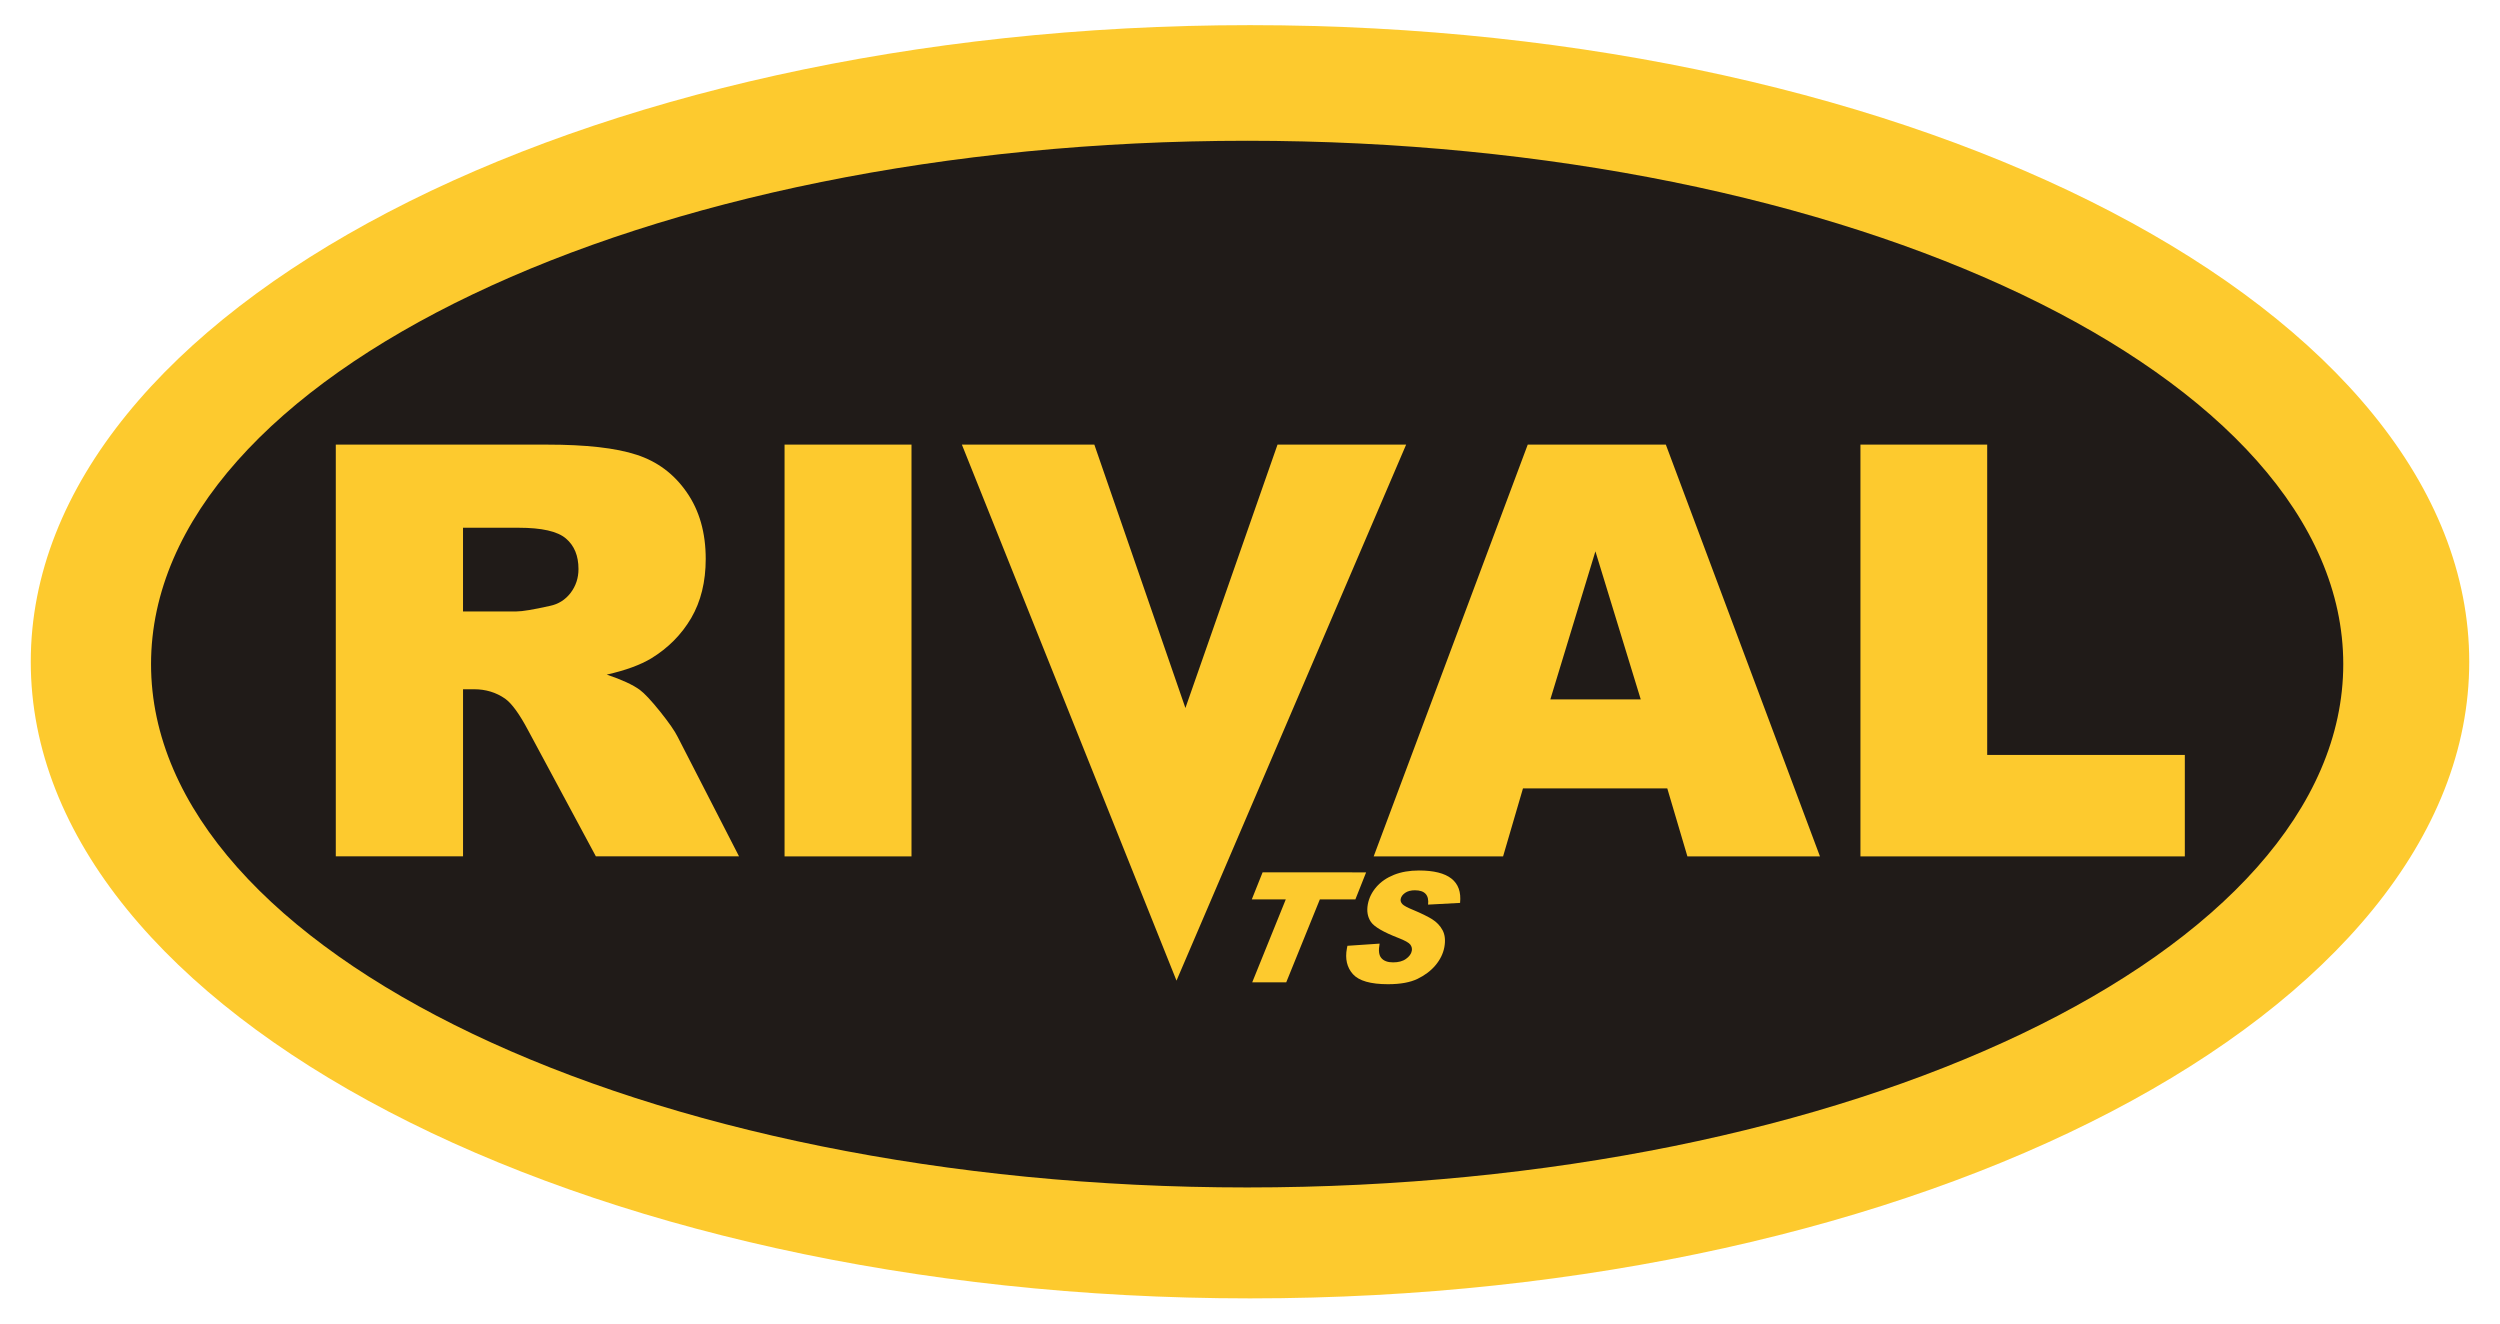
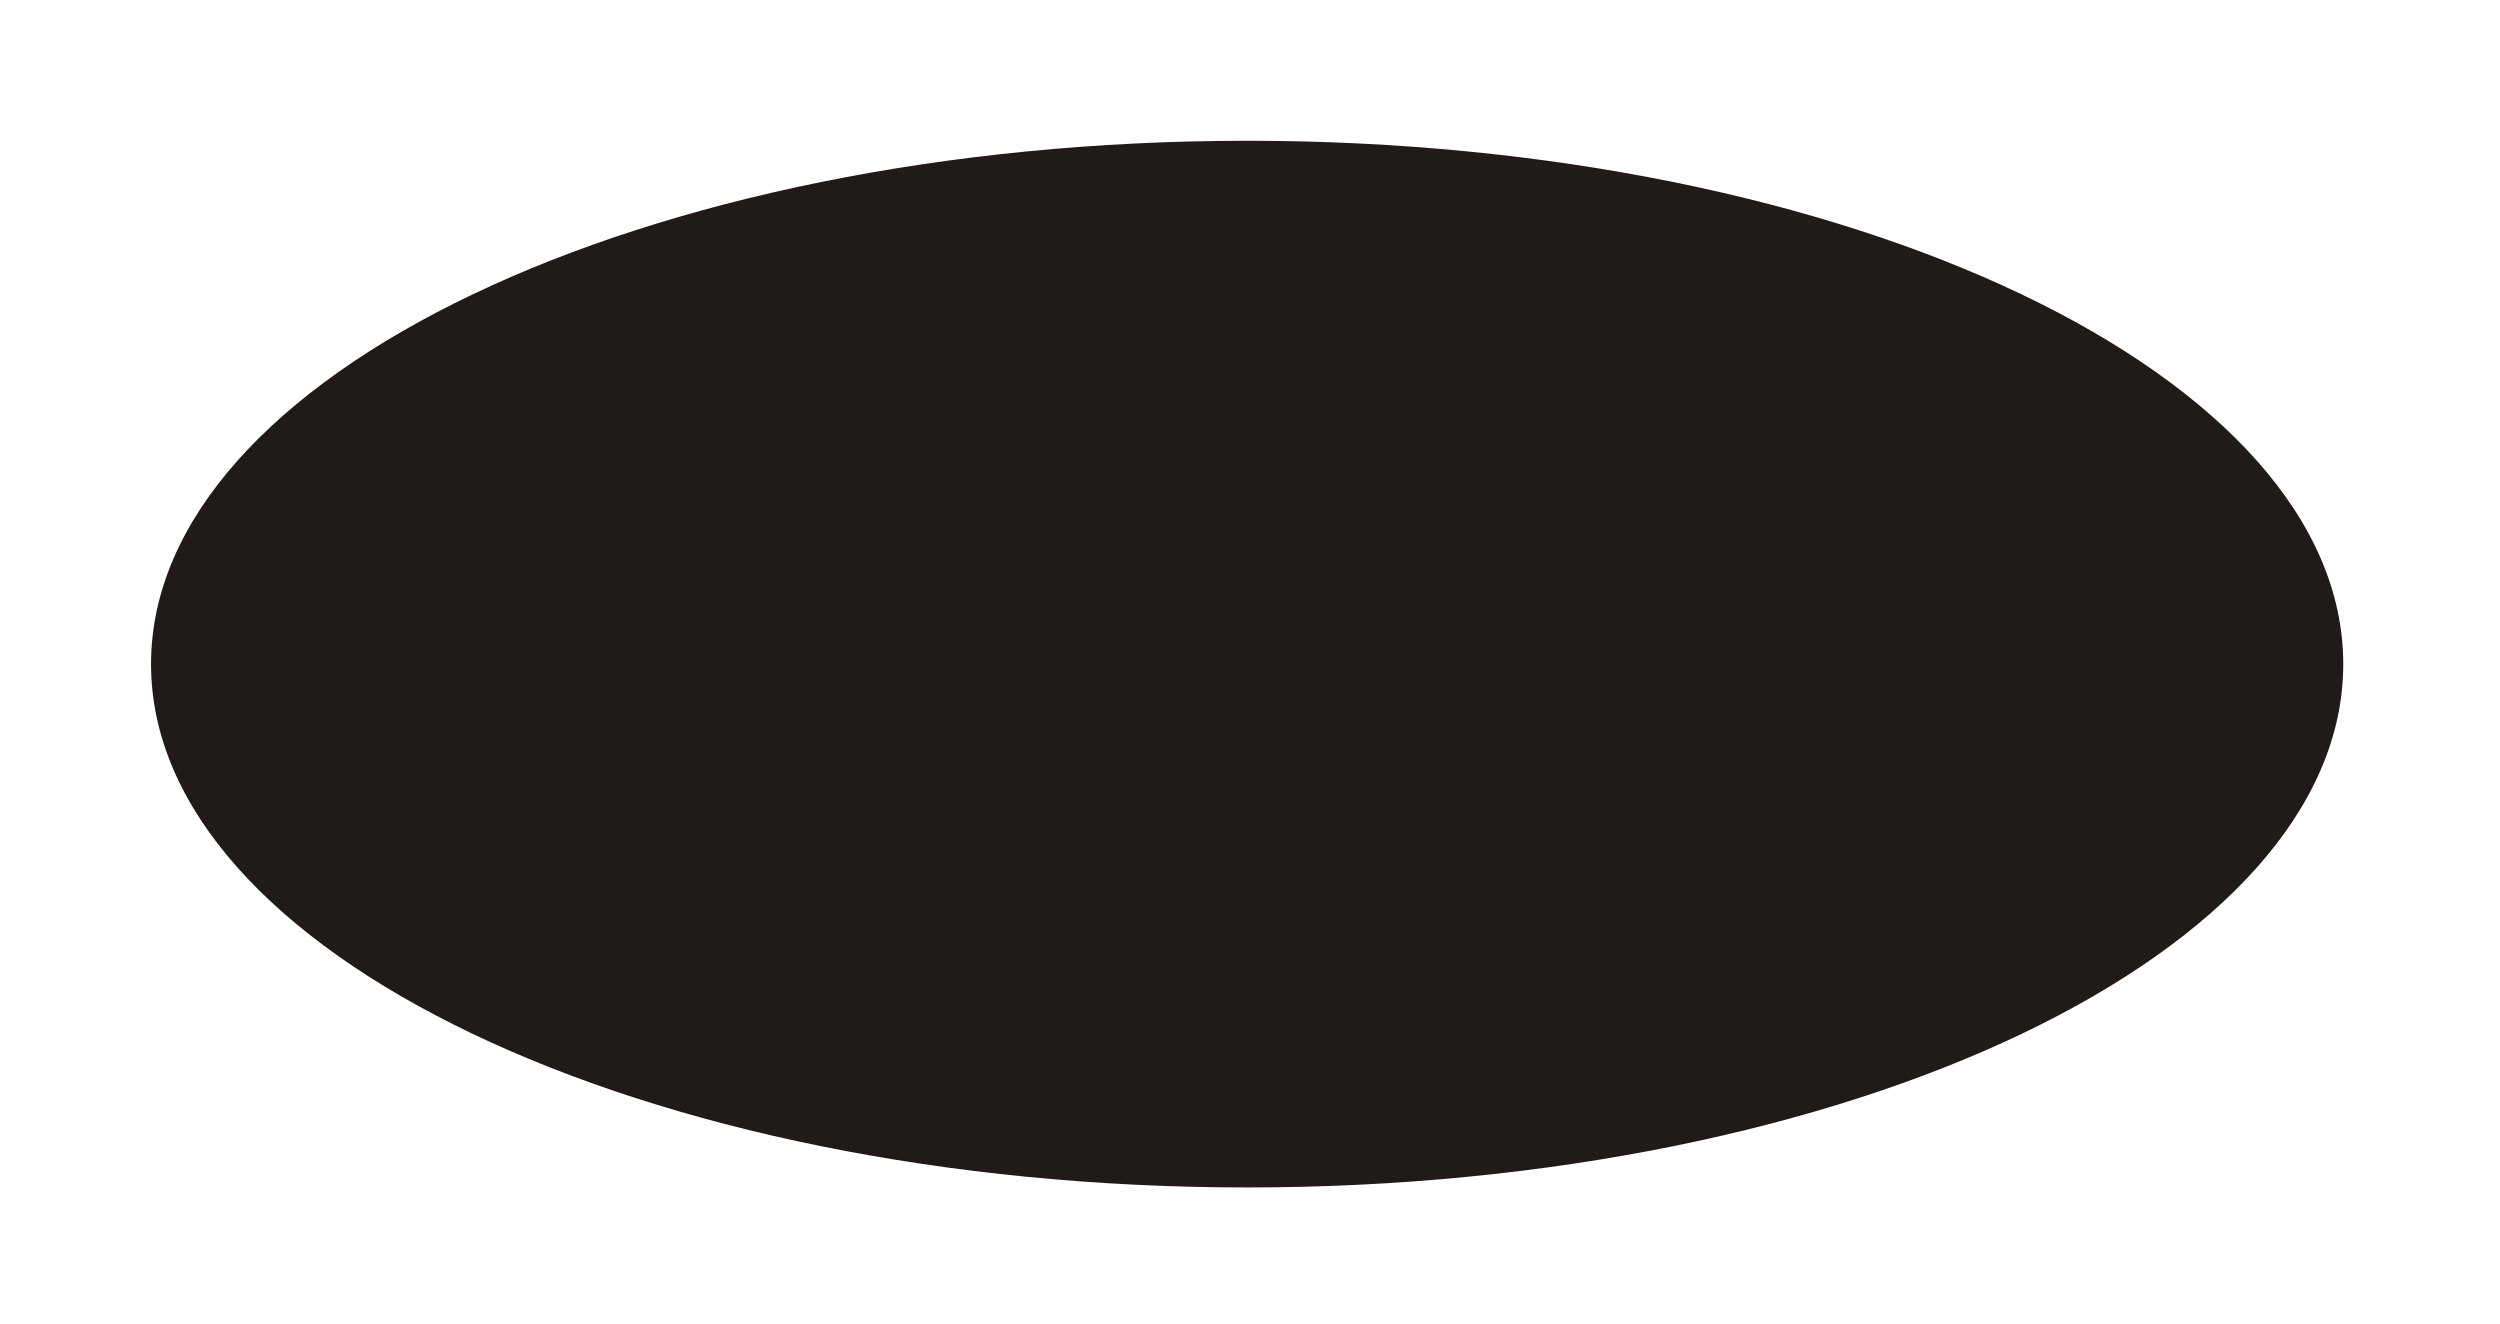
<svg xmlns="http://www.w3.org/2000/svg" version="1.1" id="Layer_1" x="0px" y="0px" width="170px" height="90px" viewBox="0 0 170 90" enable-background="new 0 0 170 90" xml:space="preserve">
  <g>
-     <path fill-rule="evenodd" clip-rule="evenodd" fill="#FDCA2E" d="M84.999,88.29c45.665,0,82.909-19.447,82.909-43.29   c0-23.843-37.244-43.29-82.909-43.29C39.335,1.71,2.092,21.157,2.092,45C2.092,68.843,39.335,88.29,84.999,88.29" />
    <path fill-rule="evenodd" clip-rule="evenodd" fill="#201B18" d="M84.807,80.747c41.053,0,74.535-15.986,74.535-35.587   S125.859,9.572,84.807,9.572S10.271,25.559,10.271,45.16S43.754,80.747,84.807,80.747" />
-     <path fill-rule="evenodd" clip-rule="evenodd" fill="#FDCA2E" d="M126.51,30.234h8.619v21.103h13.439v6.896H126.51V30.234z    M111.57,47.557l-3.082-10.066l-3.064,10.066H111.57z M113.375,53.612h-9.813l-1.352,4.621h-8.799l10.475-27.999h9.391   l10.48,27.999h-9.014L113.375,53.612z M65.408,30.234h9.007l6.193,17.911l6.263-17.911h8.746L80.002,66.683L65.408,30.234z    M53.35,30.234h8.632v27.999H53.35V30.234z M31.485,41.578h3.635c0.39,0,1.148-0.124,2.277-0.378   c0.571-0.118,1.039-0.41,1.402-0.88c0.356-0.47,0.538-1.01,0.538-1.624c0-0.906-0.285-1.596-0.856-2.079   c-0.571-0.489-1.642-0.73-3.212-0.73h-3.784V41.578z M22.834,58.233V30.234H37.19c2.661,0,4.698,0.228,6.101,0.691   c1.408,0.456,2.544,1.304,3.406,2.549c0.863,1.239,1.292,2.751,1.292,4.531c0,1.558-0.331,2.895-0.986,4.021   c-0.662,1.128-1.57,2.041-2.72,2.745c-0.74,0.443-1.745,0.815-3.024,1.102c1.025,0.345,1.771,0.69,2.246,1.036   c0.312,0.229,0.771,0.719,1.375,1.468c0.604,0.756,1.006,1.33,1.207,1.74l4.167,8.115h-9.735l-4.601-8.559   c-0.584-1.102-1.104-1.826-1.564-2.159c-0.616-0.43-1.323-0.645-2.109-0.645h-0.759v11.362H22.834z" />
-     <path fill-rule="evenodd" clip-rule="evenodd" fill="#FDCA2E" d="M99.285,61.397l-2.176,0.117c0.076-0.648-0.223-0.975-0.895-0.975   c-0.275,0-0.498,0.059-0.666,0.176c-0.172,0.119-0.271,0.258-0.303,0.422c-0.021,0.117,0.016,0.23,0.113,0.34   c0.098,0.105,0.352,0.244,0.766,0.41c0.521,0.219,0.938,0.422,1.254,0.615c0.313,0.197,0.555,0.447,0.719,0.756   c0.164,0.311,0.203,0.695,0.117,1.16c-0.084,0.434-0.283,0.84-0.596,1.215s-0.723,0.686-1.223,0.928   c-0.502,0.244-1.172,0.365-2.012,0.365c-1.182,0-1.977-0.229-2.385-0.684c-0.406-0.455-0.543-1.041-0.408-1.754l0.035-0.174   l2.189-0.148c-0.088,0.467-0.049,0.795,0.121,0.986c0.168,0.193,0.432,0.289,0.795,0.289c0.365,0,0.66-0.078,0.881-0.24   c0.223-0.16,0.354-0.34,0.391-0.545c0.029-0.152-0.004-0.293-0.102-0.424c-0.098-0.129-0.367-0.281-0.813-0.453   c-1.02-0.395-1.641-0.758-1.867-1.092c-0.225-0.334-0.295-0.734-0.207-1.205c0.082-0.428,0.275-0.818,0.584-1.174   c0.307-0.354,0.705-0.625,1.197-0.822c0.492-0.195,1.057-0.293,1.691-0.293C98.504,59.194,99.436,59.929,99.285,61.397    M92.896,59.321l-0.73,1.838H89.75L87.463,66.8H85.15l2.283-5.641h-2.311l0.734-1.838H92.896z" />
  </g>
</svg>